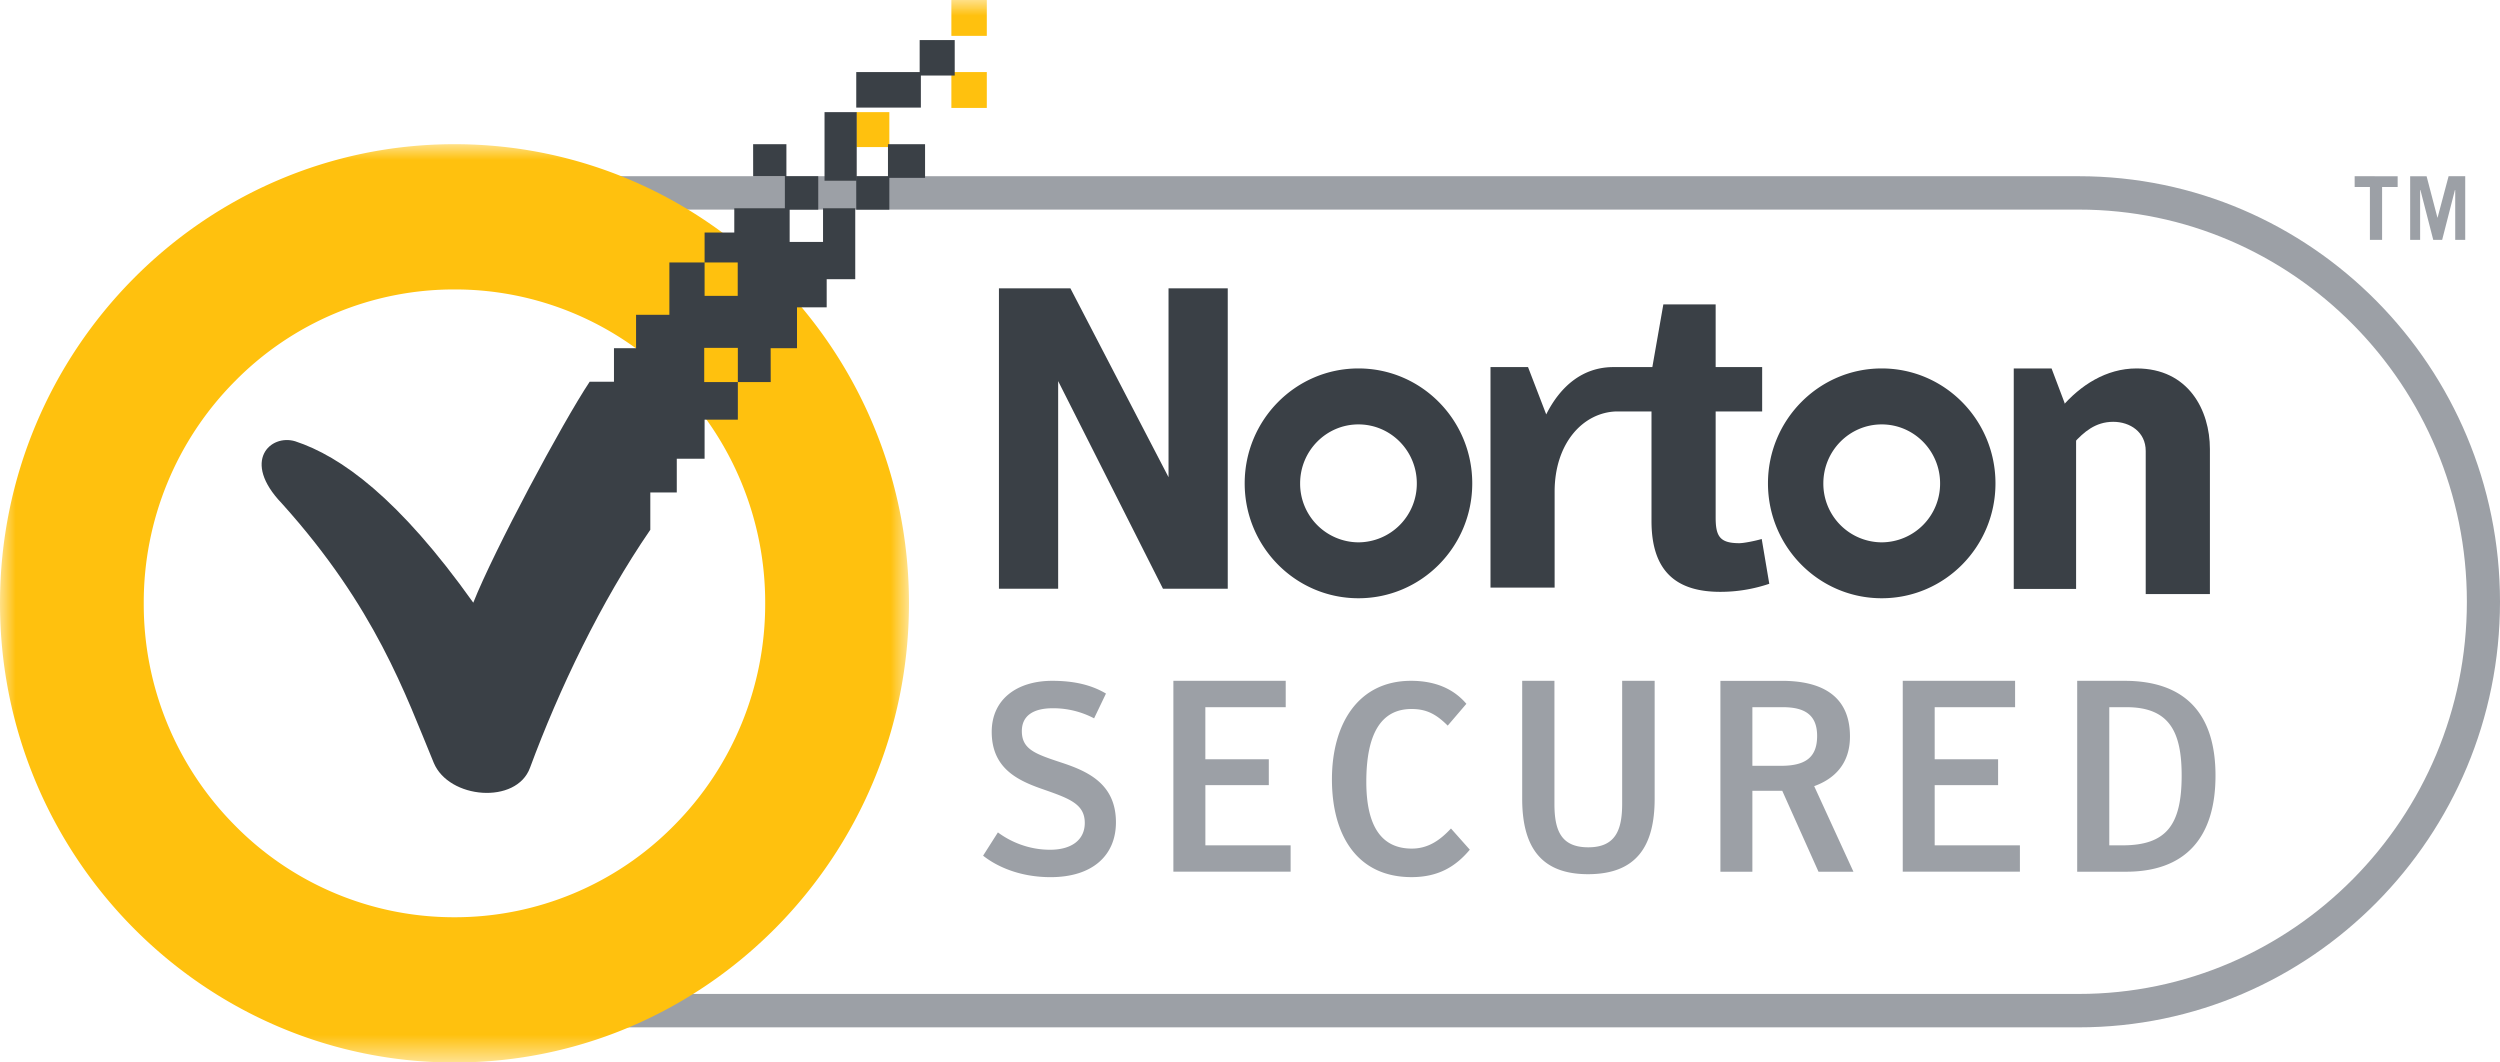
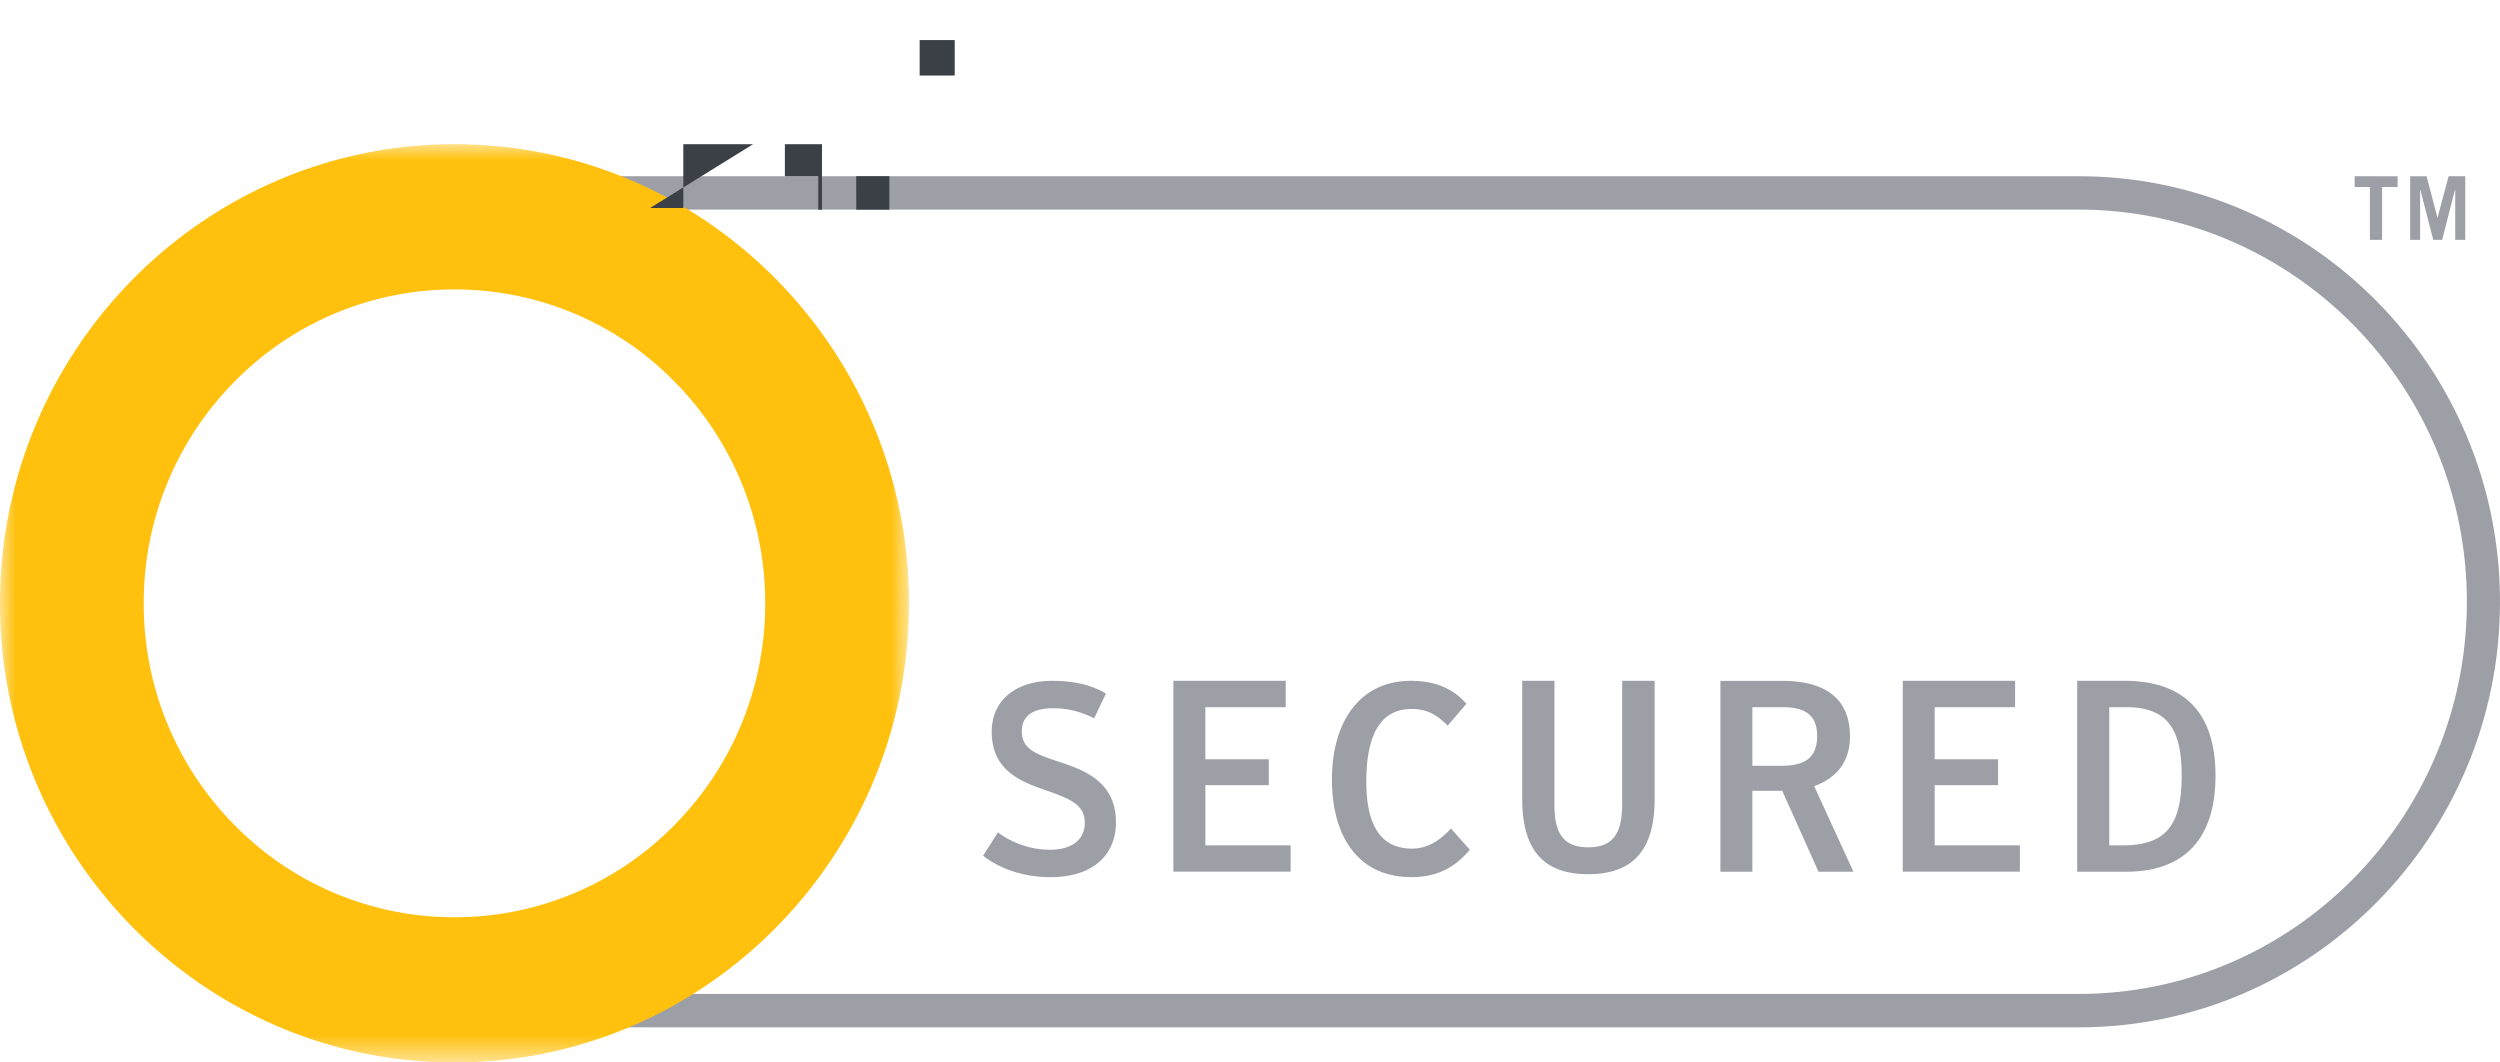
<svg xmlns="http://www.w3.org/2000/svg" xmlns:xlink="http://www.w3.org/1999/xlink" width="80" height="34" viewBox="0 0 80 34">
  <defs>
    <path id="a" d="M0 0h29.087v29.386H0z" />
    <path id="c" d="M0 34h80V0H0z" />
  </defs>
  <g fill="none" fill-rule="evenodd">
    <path d="M66.52 32.875H14.749c-7.433 0-13.48-6.11-13.48-13.618 0-7.51 6.047-13.618 13.48-13.618H66.52c7.433 0 13.48 6.109 13.48 13.618s-6.047 13.618-13.48 13.618ZM14.749 6.708c-6.85 0-12.422 5.628-12.422 12.55 0 6.918 5.573 12.548 12.422 12.548H66.52c6.848 0 12.42-5.63 12.42-12.549 0-6.92-5.572-12.55-12.42-12.55H14.748Z" fill="#9CA0A6" />
-     <path d="M60.215 11.79c-2.01 0-3.64 1.647-3.64 3.678 0 2.031 1.63 3.676 3.64 3.676 2.011 0 3.64-1.645 3.64-3.676 0-2.03-1.629-3.678-3.64-3.678m0 5.565a1.877 1.877 0 0 1-1.868-1.887c0-1.042.836-1.887 1.868-1.887 1.03 0 1.868.845 1.868 1.887a1.877 1.877 0 0 1-1.868 1.887M43.47 11.79c-2.01 0-3.64 1.647-3.64 3.678 0 2.031 1.63 3.676 3.64 3.676 2.011 0 3.642-1.645 3.642-3.676 0-2.03-1.63-3.678-3.642-3.678m0 5.565a1.877 1.877 0 0 1-1.866-1.887c0-1.042.836-1.887 1.866-1.887 1.033 0 1.868.845 1.868 1.887a1.877 1.877 0 0 1-1.868 1.887m12.905-.107c-.23.067-.582.134-.716.134-.622 0-.758-.217-.758-.819v-3.397h1.488v-1.42h-1.488V9.74h-1.674l-.352 2.007h-1.261c-.955.005-1.674.594-2.135 1.514l-.582-1.514h-1.201v7.056h2.052v-3.07c0-1.547.905-2.536 1.978-2.567h1.122v3.509c0 1.65.837 2.264 2.202 2.264.703 0 1.243-.15 1.567-.258l-.242-1.433Zm10.06-3.225v4.823H64.44V11.79h1.21l.407 1.078" fill="#3A4046" />
-     <path d="M65.962 13.04c.606-.711 1.436-1.25 2.408-1.25 1.662 0 2.347 1.339 2.347 2.58v4.641h-2.054v-4.58c0-.606-.5-.933-1.04-.933-.575 0-.945.332-1.27.687M31.966 9.227h2.287l3.14 6.043V9.227h1.895v9.612h-2.073l-3.354-6.644v6.644h-1.895z" fill="#3A4046" />
    <path fill="#9CA0A6" d="M76.725 5.64v.343h-.498v1.693h-.39V5.983h-.488v-.344zm.4 2.036V5.64h.526L78 6.973l.355-1.334h.532v2.037h-.32V6.082h-.01l-.408 1.594h-.285l-.41-1.594h-.01v1.594zM31.459 27.382l.474-.745c.386.287.965.555 1.67.555.686 0 1.11-.315 1.11-.859 0-.628-.535-.794-1.414-1.103-.789-.28-1.564-.682-1.564-1.81 0-1.057.825-1.634 1.936-1.634.738 0 1.282.147 1.72.408l-.38.793a2.807 2.807 0 0 0-1.322-.323c-.62 0-.99.236-.99.731 0 .583.43.73 1.239.999.843.276 1.772.67 1.772 1.92 0 1.058-.749 1.755-2.091 1.755-.997 0-1.73-.347-2.16-.687m6.089-5.596h3.595v.845h-2.572v1.666h2.031v.827h-2.03v1.927H41.3v.842h-3.752zm5.074 3.154c0-1.782.844-3.154 2.53-3.154.755 0 1.351.242 1.772.736l-.597.698c-.361-.358-.667-.532-1.158-.532-.99 0-1.447.818-1.447 2.33 0 1.418.483 2.137 1.456 2.137.54 0 .92-.287 1.253-.643l.603.678c-.439.523-.987.878-1.865.878-1.739 0-2.547-1.338-2.547-3.128m6.088.616v-3.77h1.032v3.938c0 .84.205 1.39 1.083 1.39.868 0 1.084-.55 1.084-1.39v-3.938h1.04v3.77c0 1.513-.575 2.418-2.133 2.418-1.532 0-2.106-.905-2.106-2.418m10.6 2.339h-1.118l-1.16-2.59h-.956v2.59h-1.023v-6.108h1.972c1.22 0 2.174.442 2.174 1.78 0 .913-.542 1.372-1.145 1.59l1.256 2.738Zm-2.322-3.389c.766 0 1.16-.252 1.16-.956 0-.679-.402-.92-1.1-.92h-.972v1.876h.912Zm3.9-2.72h3.595v.845H61.91v1.666h2.029v.827H61.91v1.927h2.727v.842h-3.749zm5.582 0h1.51c1.97 0 2.916 1.078 2.916 3.032 0 1.99-.964 3.077-2.865 3.077H66.47v-6.109Zm1.45 5.265c1.41 0 1.893-.659 1.893-2.233 0-1.381-.379-2.188-1.767-2.188h-.549v4.42h.422Z" />
    <g transform="translate(0 4.614)">
      <mask id="b" fill="#fff">
        <use xlink:href="#a" />
      </mask>
      <path d="M14.544 29.386C6.525 29.386 0 22.794 0 14.693 0 6.59 6.525 0 14.544 0s14.542 6.59 14.543 14.693c-.001 8.1-6.524 14.693-14.543 14.693m0-24.738A9.838 9.838 0 0 0 7.513 7.59 10.038 10.038 0 0 0 4.6 14.693a10.04 10.04 0 0 0 2.913 7.103 9.841 9.841 0 0 0 7.031 2.942 9.84 9.84 0 0 0 7.032-2.944 10.046 10.046 0 0 0 2.91-7.101 10.05 10.05 0 0 0-2.912-7.105 9.838 9.838 0 0 0-7.03-2.94" fill="#FFC10E" mask="url(#b)" />
    </g>
    <mask id="d" fill="#fff">
      <use xlink:href="#c" />
    </mask>
-     <path fill="#FFC10E" mask="url(#d)" d="M30.444 3.453h1.134V2.307h-1.134zm0-2.305h1.134V0h-1.134zM27.4 4.707h1.059V3.588h-1.06z" />
-     <path fill="#3A4046" mask="url(#d)" d="M25.116 6.709h1.068v-1.07h-1.068zm3.299-1.018h1.187V4.614h-1.187zm-4.314-.053h1.064V4.614H24.1z" />
+     <path fill="#3A4046" mask="url(#d)" d="M25.116 6.709h1.068v-1.07h-1.068zh1.187V4.614h-1.187zm-4.314-.053h1.064V4.614H24.1z" />
    <path fill="#3A4046" mask="url(#d)" d="M27.4 6.709h1.059v-1.07h-1.06zm2.029-4.292h1.122V1.282h-1.122z" />
-     <path fill="#3A4046" mask="url(#d)" d="M27.4 3.444h2.068V2.307H27.4zm-1.015 2.34h1.03V3.588h-1.03zm-.048.88v1.078h-1.068V6.664h-1.772v.777h-.95v.958h1.06v1.068h-1.06V8.399H21.42v1.675h-1.066v1.069h-.707v1.073h-.778c-.873 1.313-3.063 5.404-3.724 7.07-2.387-3.355-4.239-4.684-5.698-5.165-.786-.24-1.735.627-.427 1.99 3.001 3.333 3.946 6.096 4.86 8.299.482 1.16 2.646 1.342 3.08.159.924-2.5 2.264-5.309 3.85-7.616v-1.195h.847V14.68h.89v-1.25h1.064v-1.204h-1.076v-1.095h1.076v1.095h1.052l-.002-1.083h.843V9.834h.95v-.899h.914v-2.27h-1.031Z" />
  </g>
</svg>